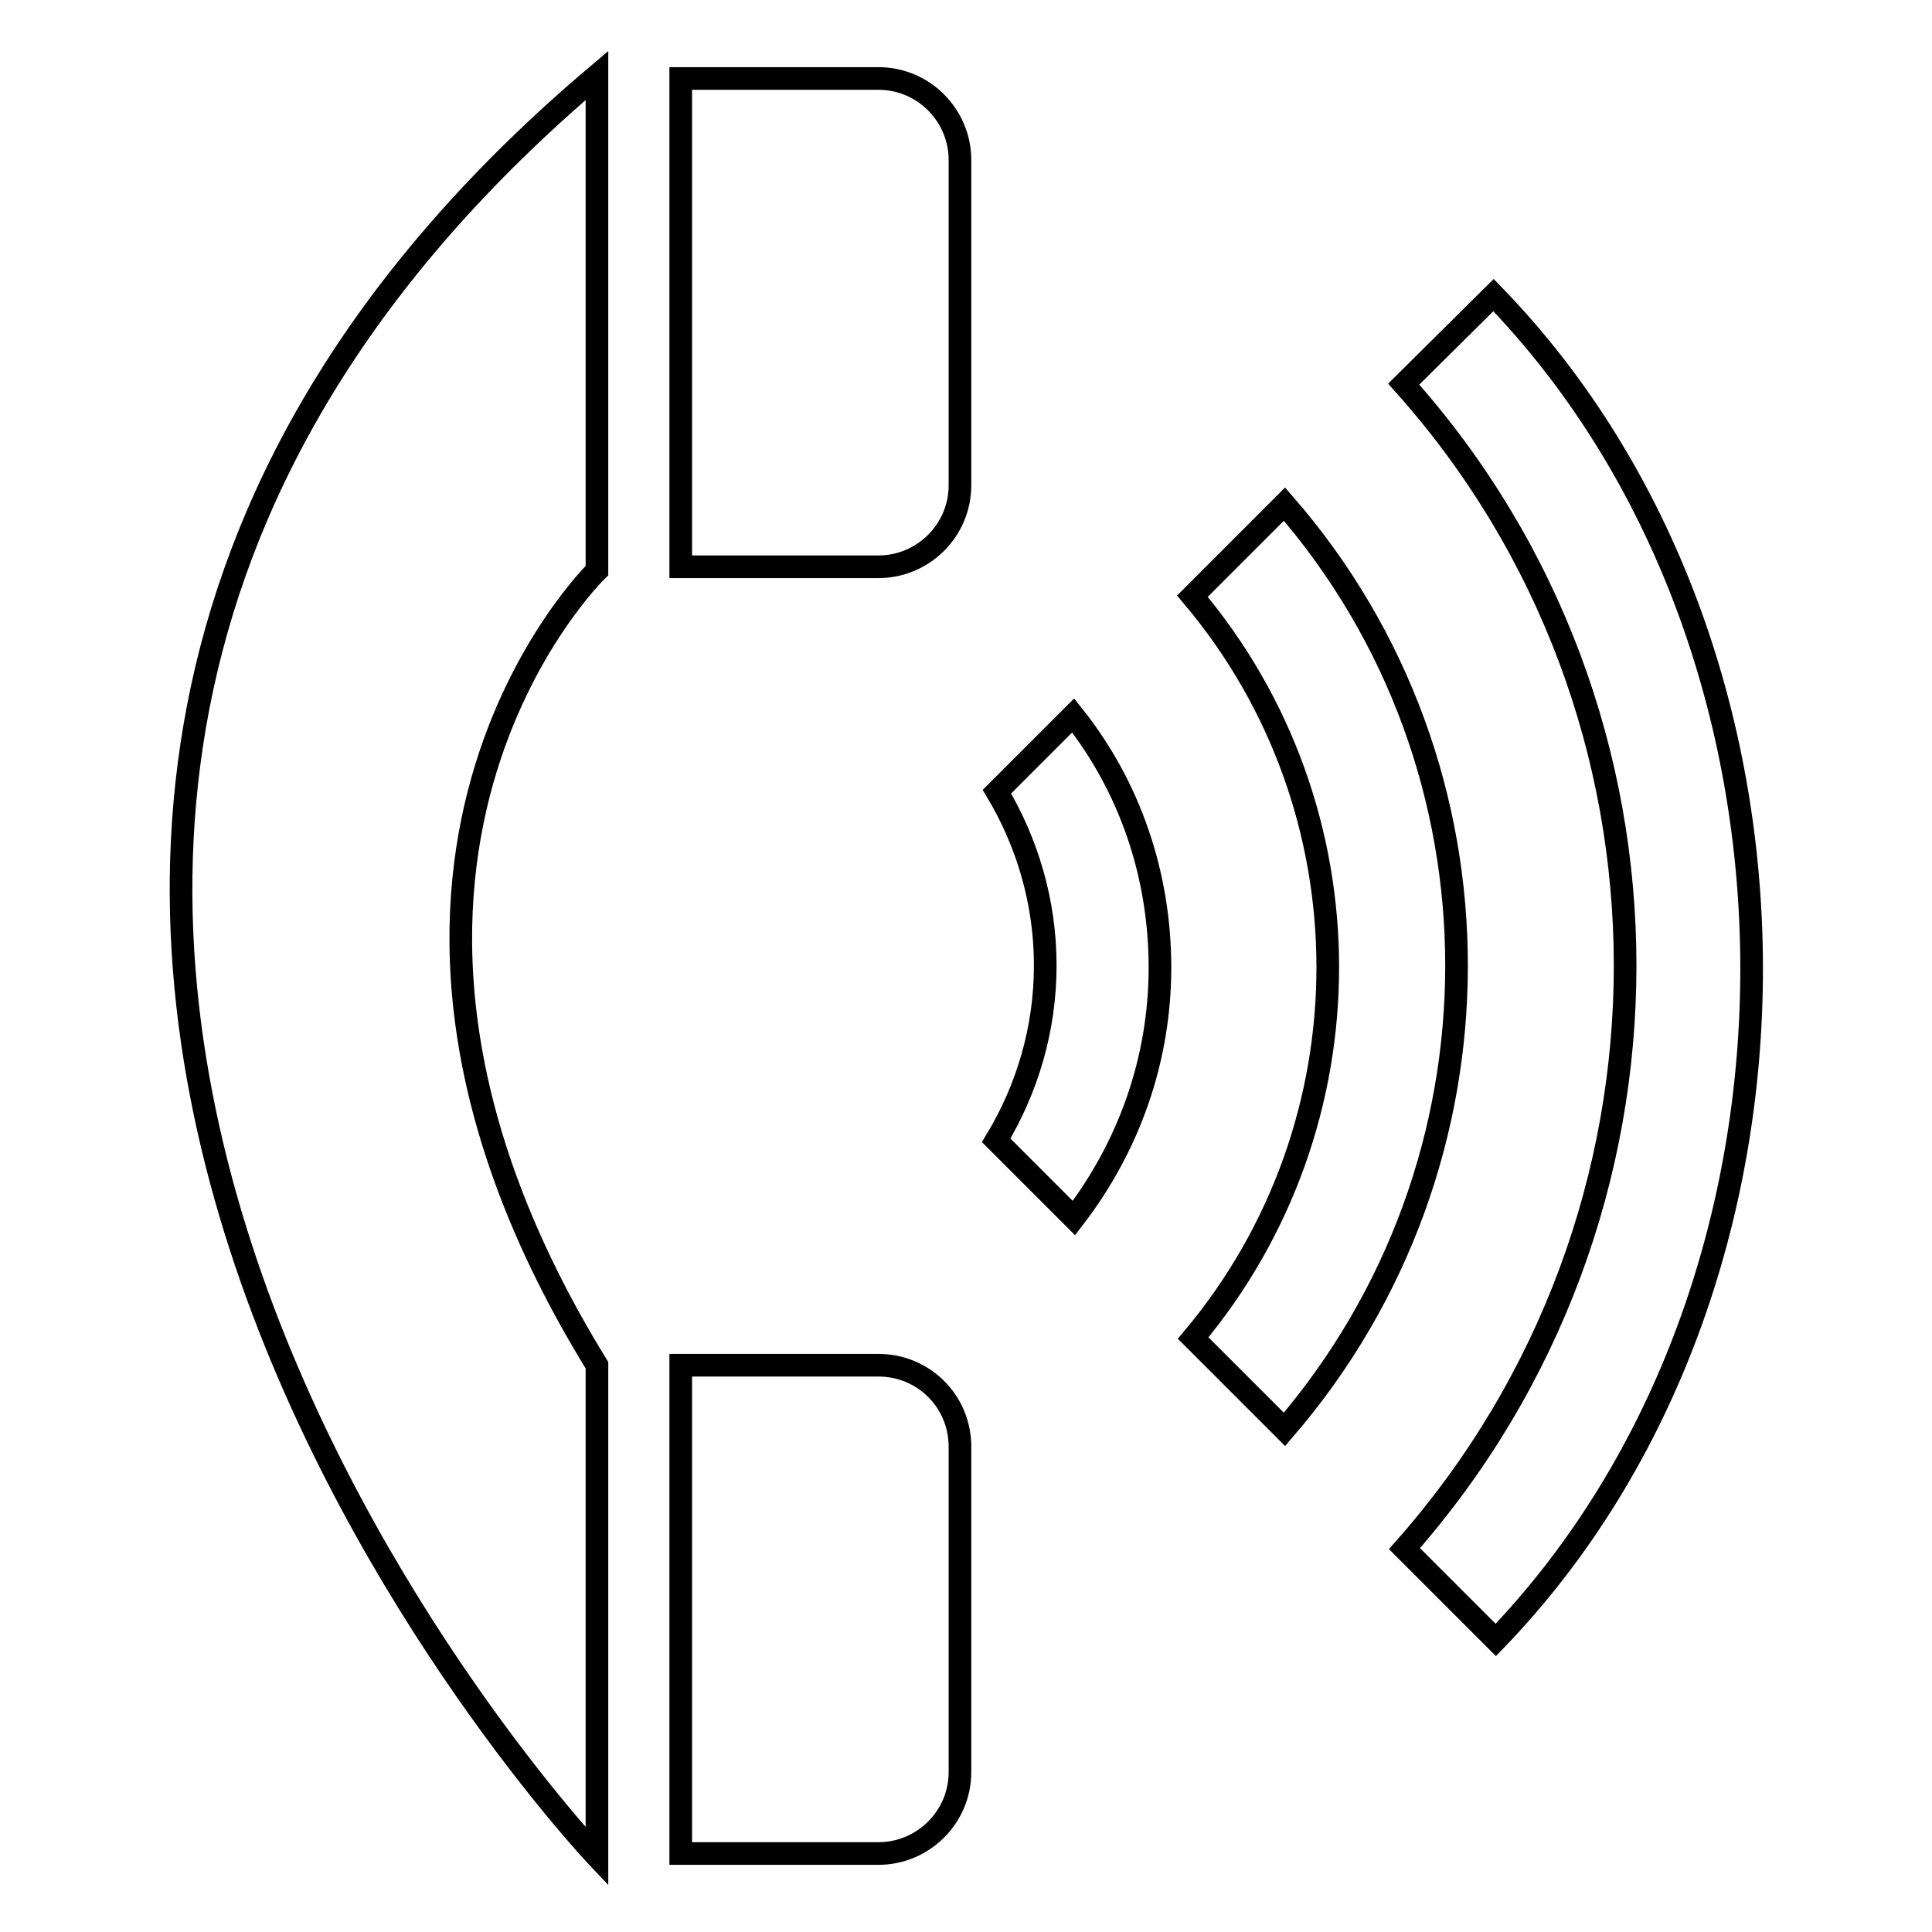
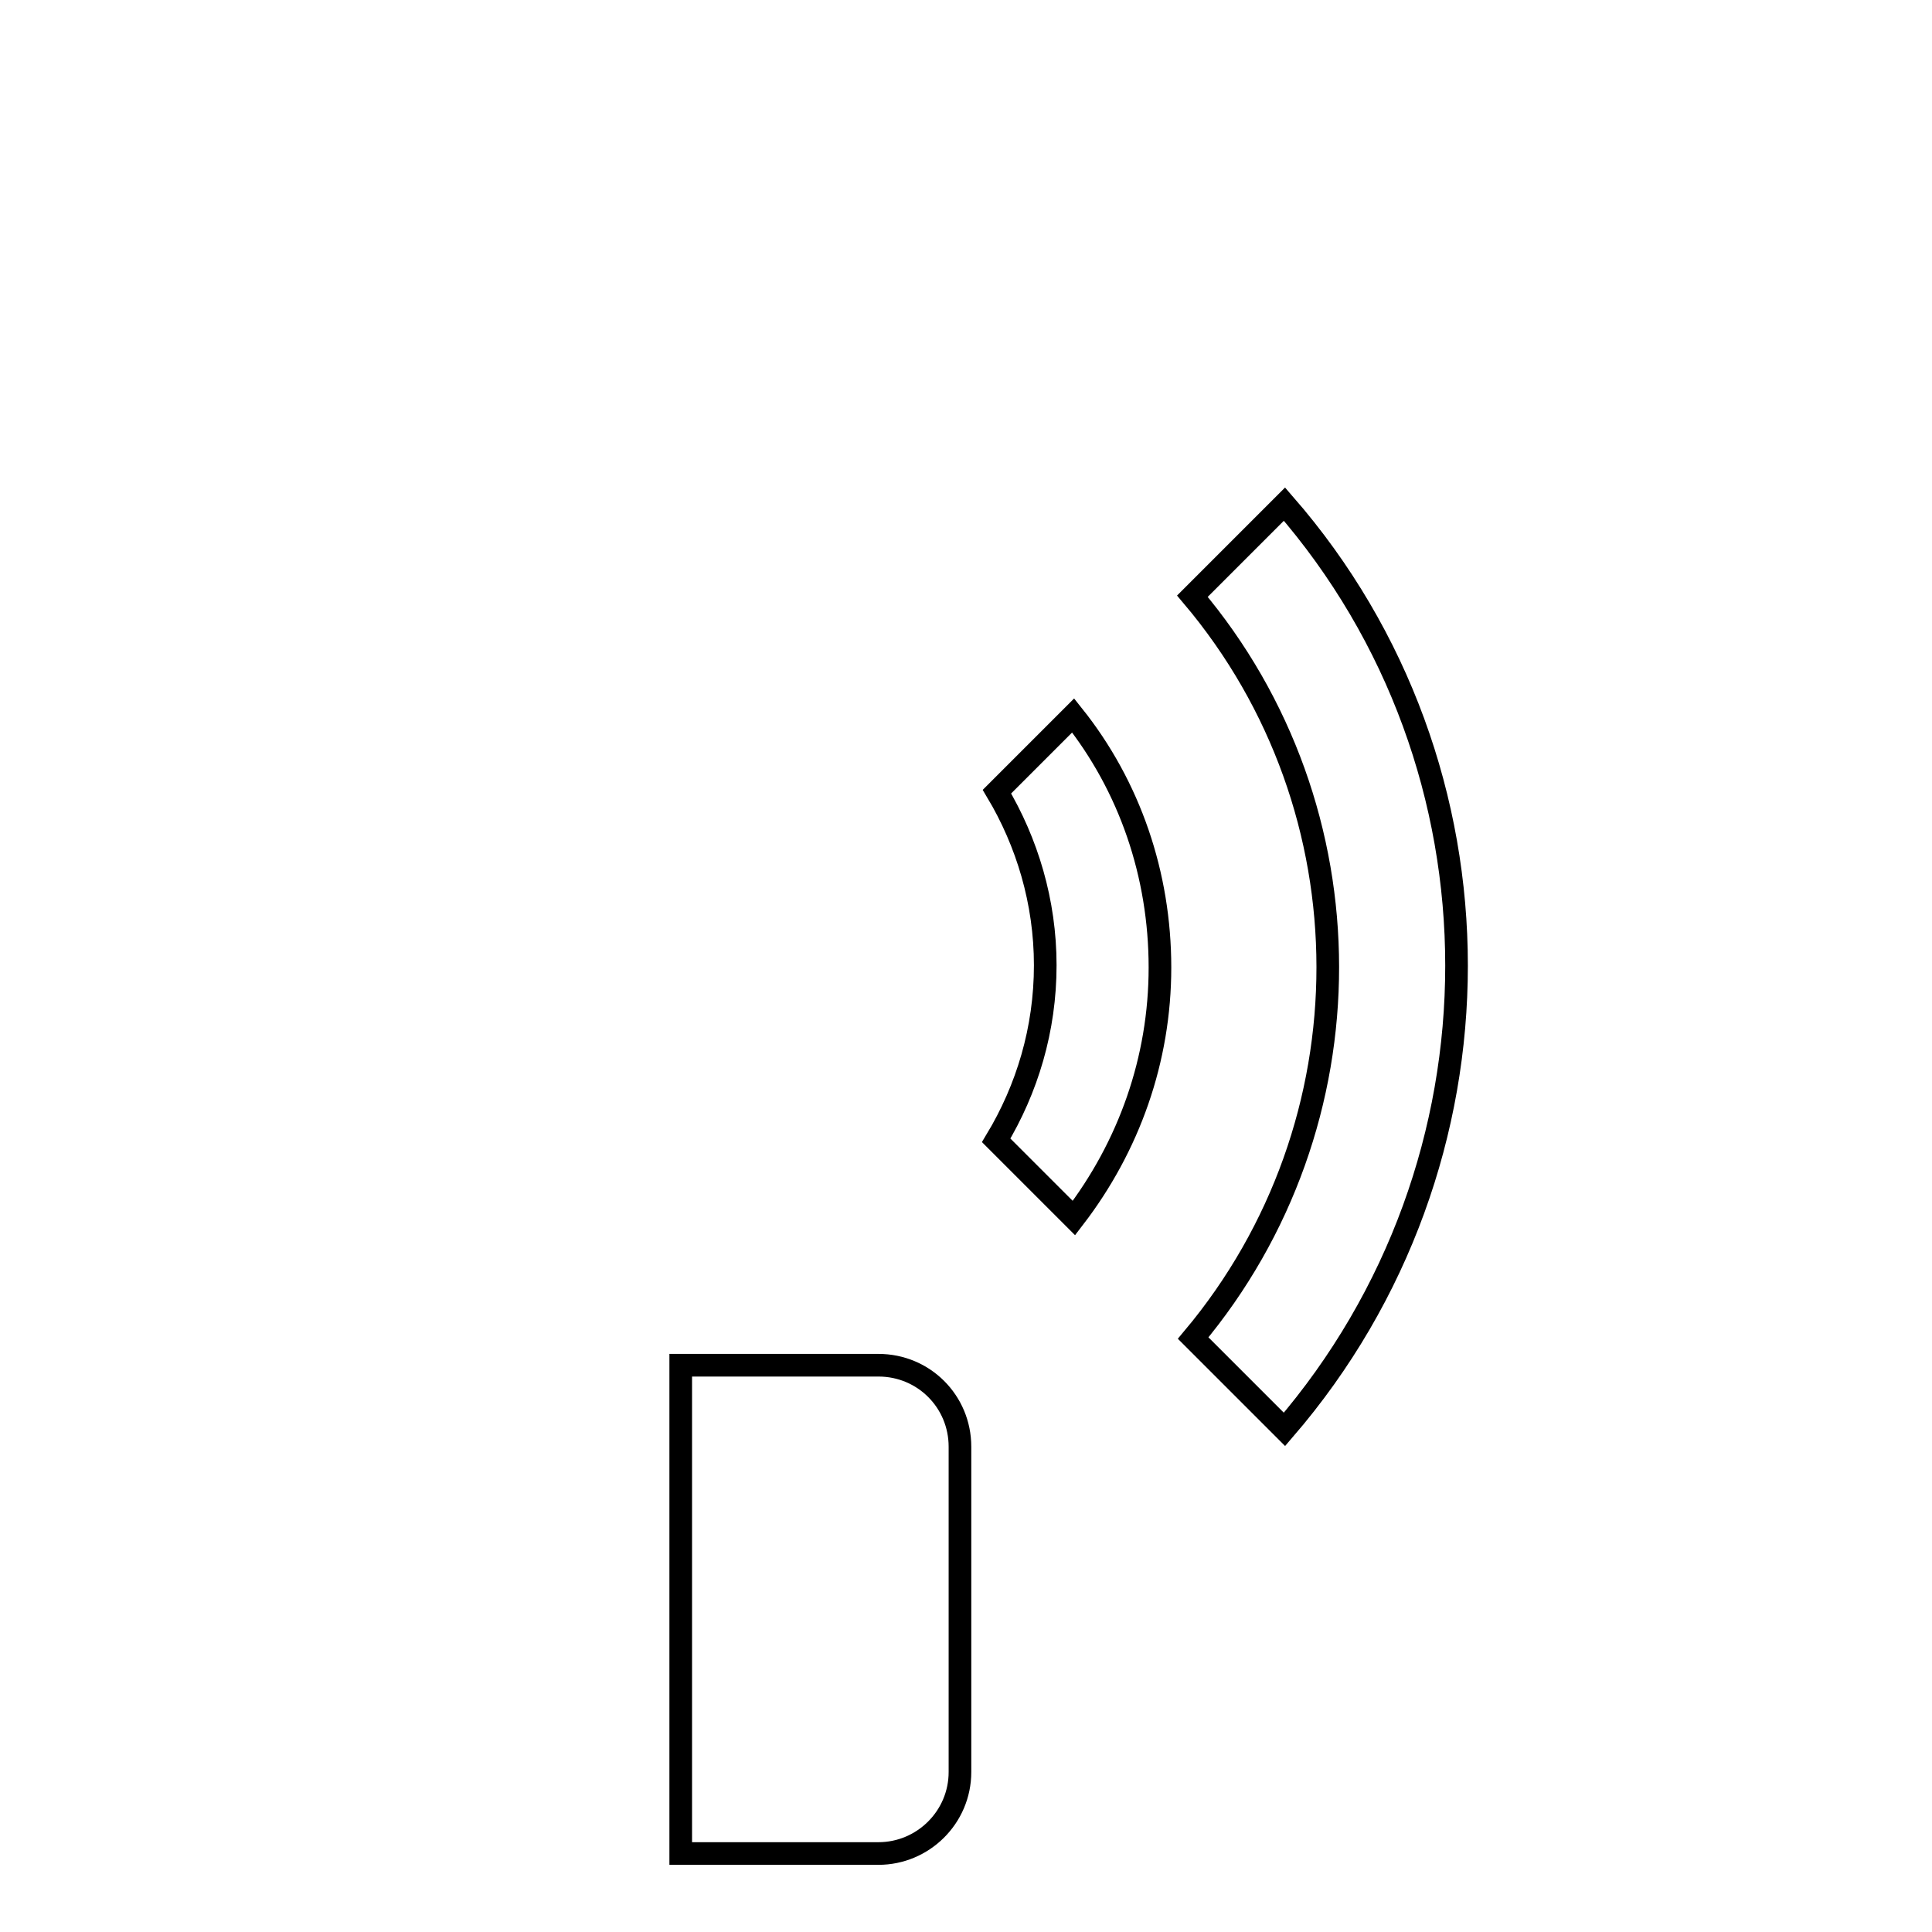
<svg xmlns="http://www.w3.org/2000/svg" version="1.1" x="0px" y="0px" viewBox="0 0 256 256" enable-background="new 0 0 256 256" xml:space="preserve">
  <g>
    <g>
      <path stroke-width="3" fill-opacity="0" stroke="#000000" d="M132.1,104.9c4,6.7,6.4,14.6,6.4,23c0,8.5-2.4,16.4-6.5,23.2l10.3,10.3c7.3-9.5,11.4-21,11.4-33.2c0-12.3-4-24-11.5-33.4L132.1,104.9L132.1,104.9z" />
-       <path stroke-width="3" fill-opacity="0" stroke="#000000" d="M186.1,205.2l12.1,12.1c45.3-47,45.2-131.3-0.3-178.2L186,50.9C225.1,94.6,225.1,161.1,186.1,205.2L186.1,205.2z" />
      <path stroke-width="3" fill-opacity="0" stroke="#000000" d="M158.1,177.3l12.1,12.1c30.4-35.3,30.4-87.7,0-122.6L158,79C181.9,107.3,181.9,148.9,158.1,177.3z" />
-       <path stroke-width="3" fill-opacity="0" stroke="#000000" d="M79.1,246v-65.1c-40.6-65.9,0-105.3,0-105.3V10C-44.9,114.9,79.1,246,79.1,246z" />
-       <path stroke-width="3" fill-opacity="0" stroke="#000000" d="M116.4,10.4H90.2v64.7h26.2c5.9,0,10.8-4.8,10.8-10.8V21.2C127.2,15.3,122.4,10.4,116.4,10.4z" />
      <path stroke-width="3" fill-opacity="0" stroke="#000000" d="M116.4,180.9H90.2v64.7h26.2c5.9,0,10.8-4.8,10.8-10.8v-43.1C127.2,185.7,122.4,180.9,116.4,180.9z" />
    </g>
  </g>
</svg>